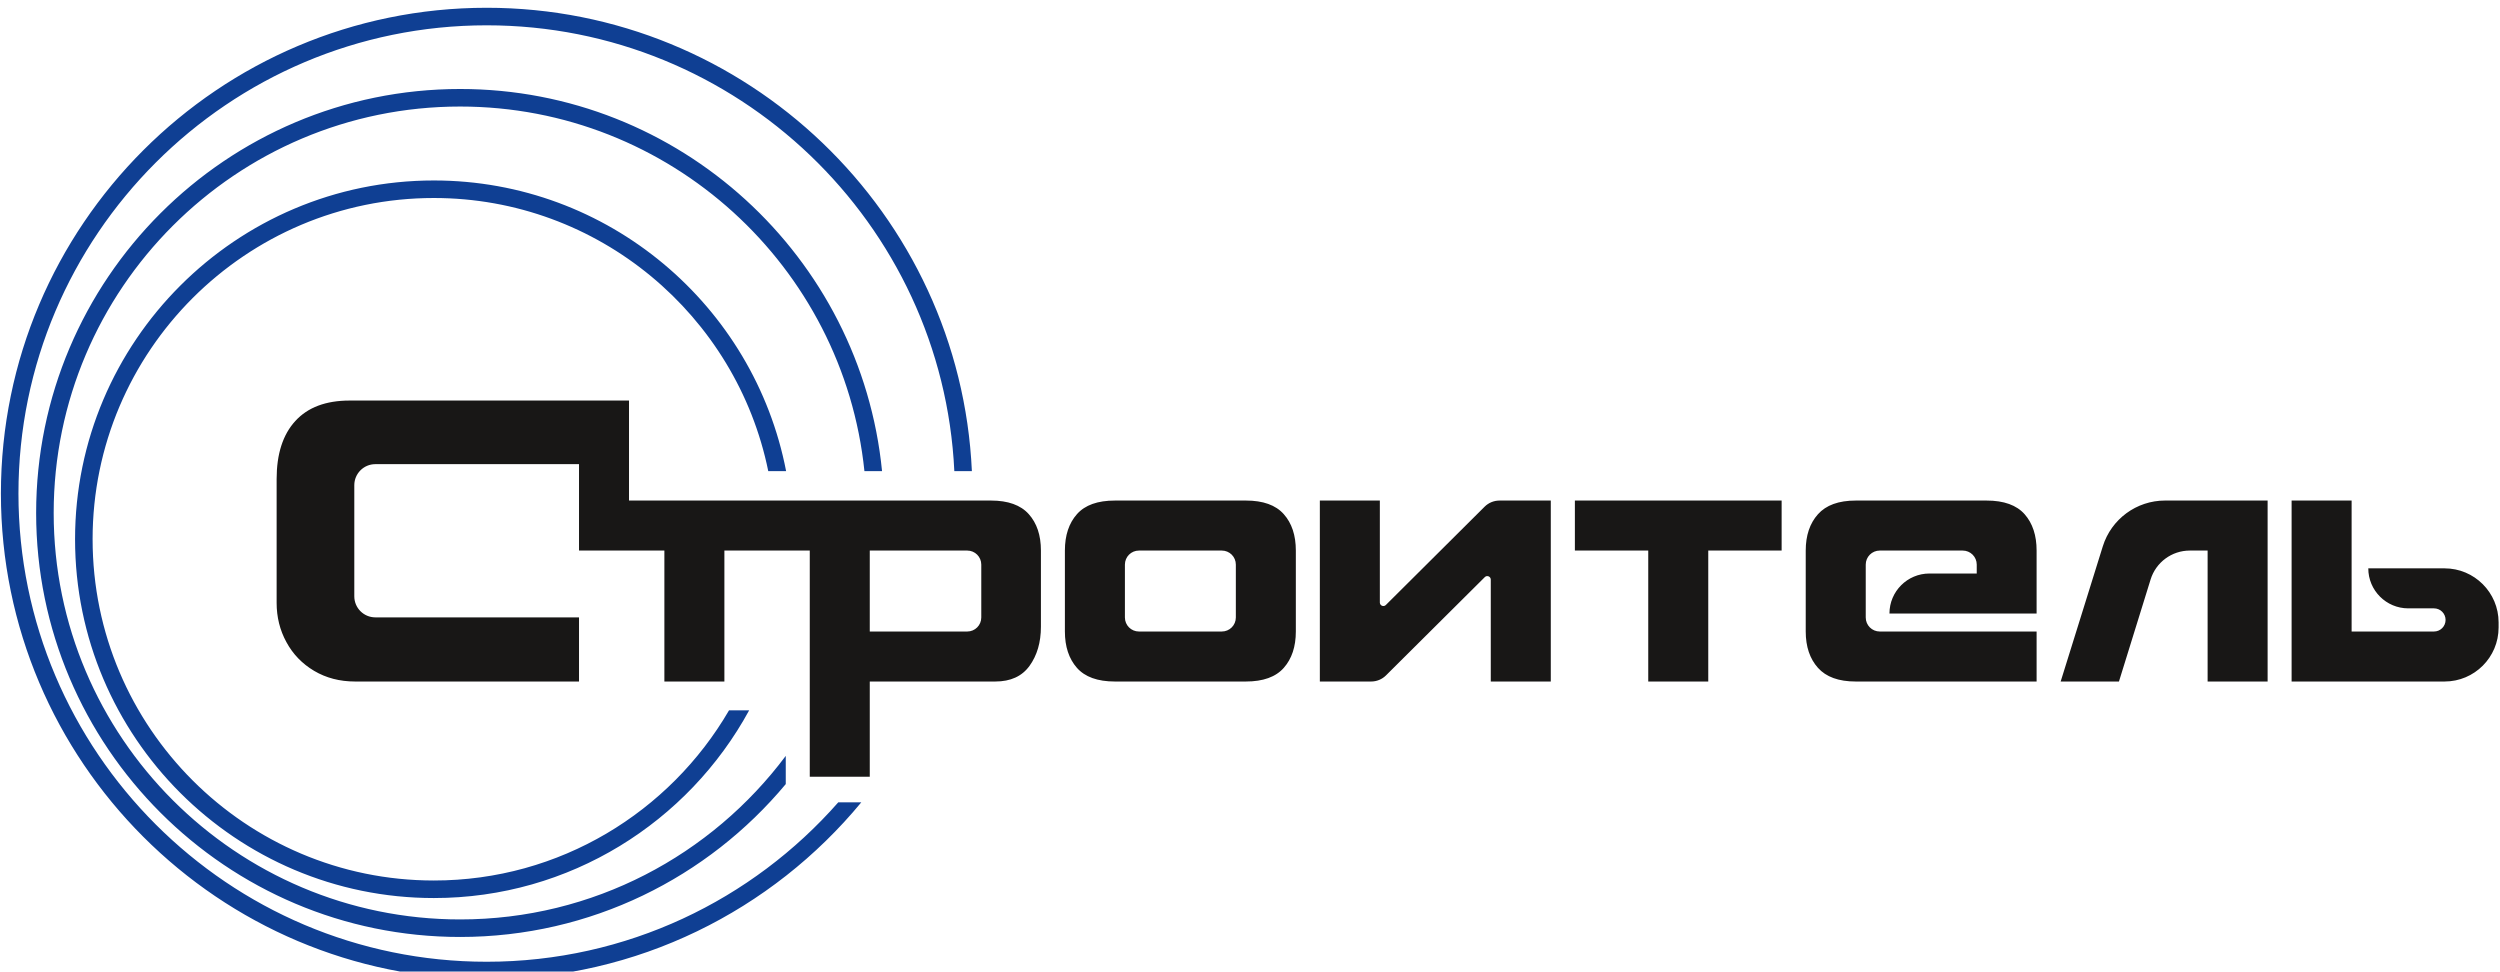
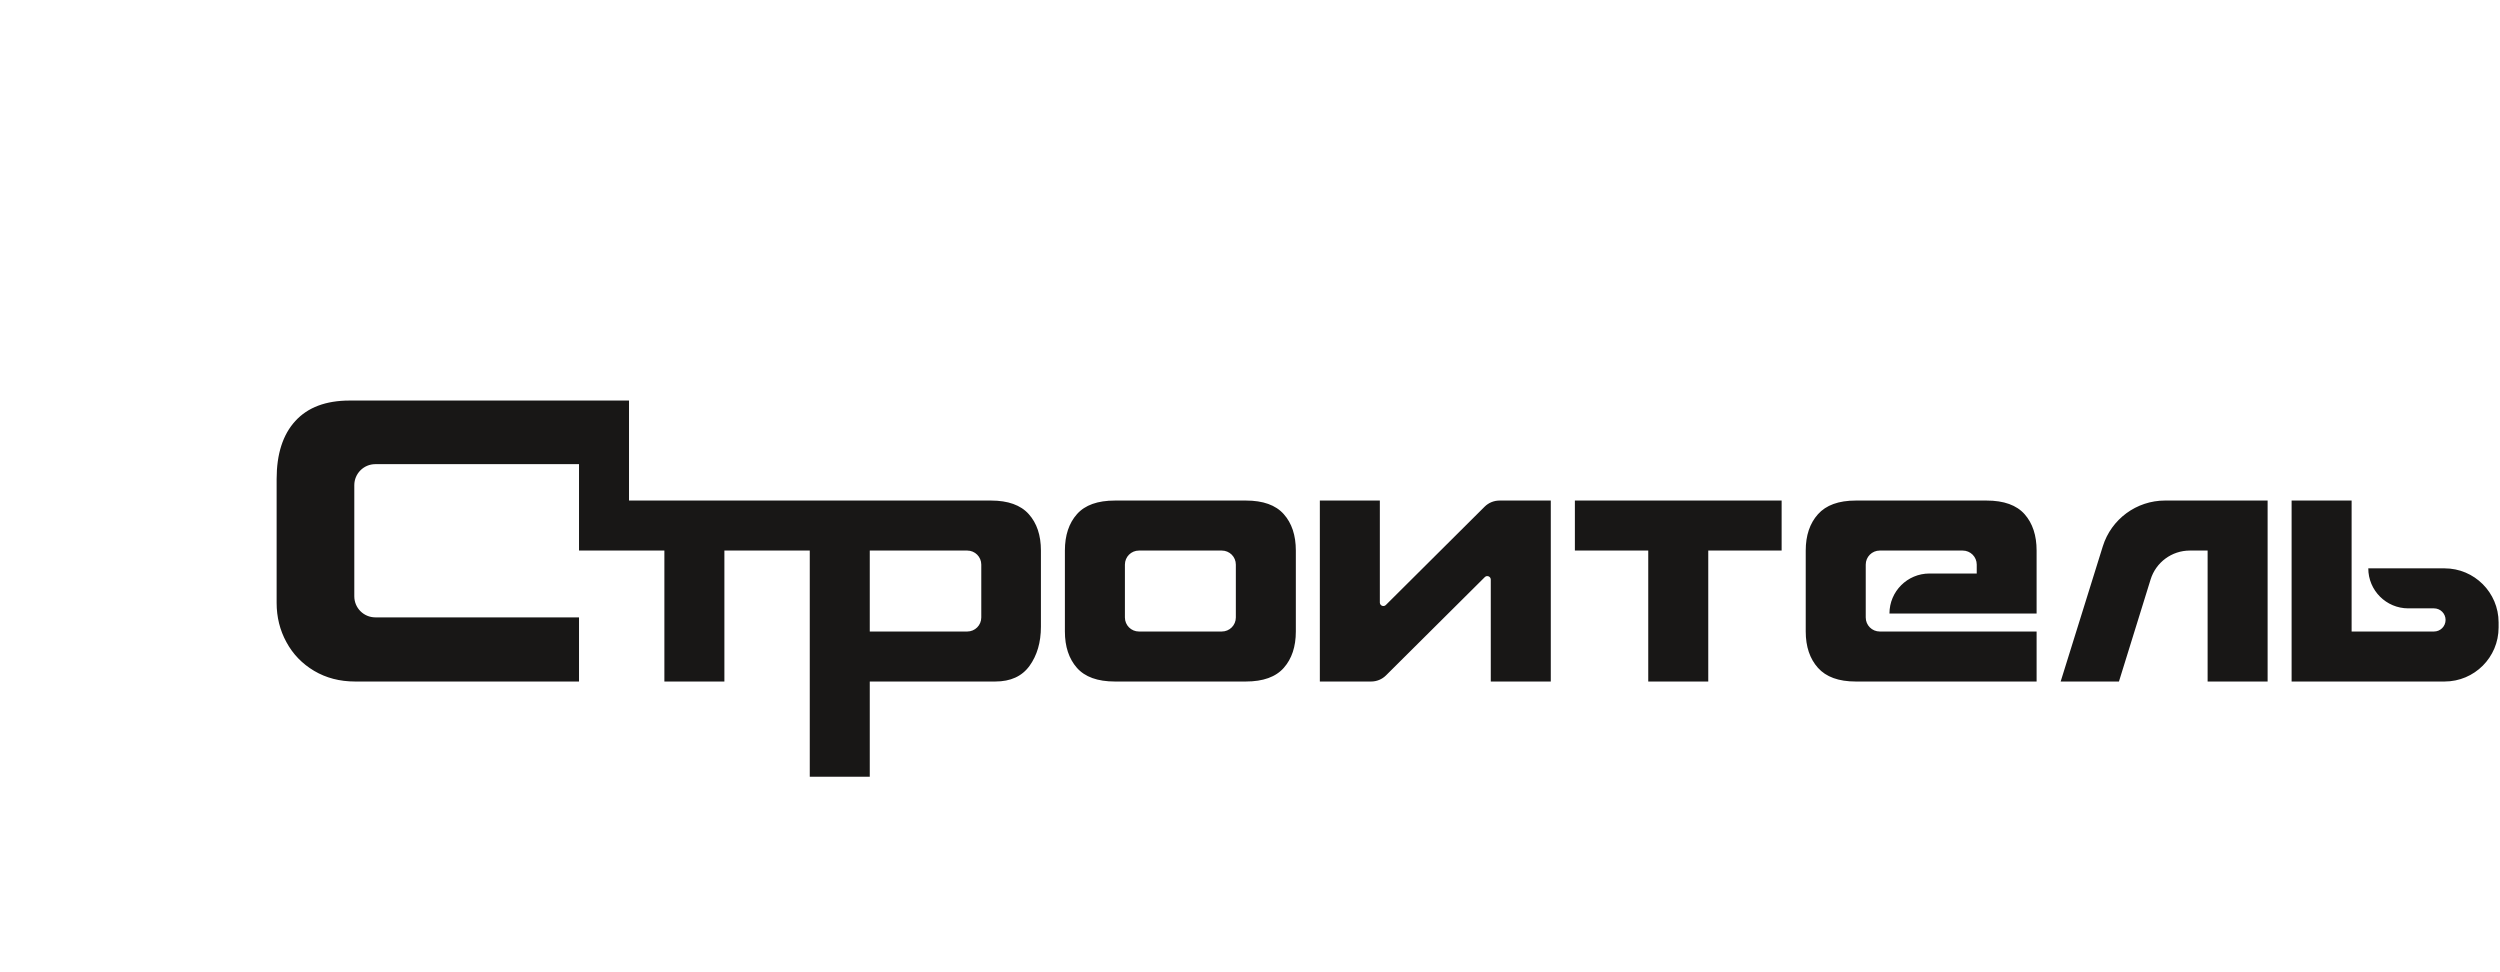
<svg xmlns="http://www.w3.org/2000/svg" xml:space="preserve" width="19.3mm" height="7.5mm" version="1.1" style="shape-rendering:geometricPrecision; text-rendering:geometricPrecision; image-rendering:optimizeQuality; fill-rule:evenodd; clip-rule:evenodd" viewBox="0 0 1930 750">
  <defs>
    <style type="text/css">
   
    .fil0 {fill:#0F3F93;fill-rule:nonzero}
    .fil1 {fill:#181716;fill-rule:nonzero}
   
  </style>
  </defs>
  <g id="Layer_x0020_1">
    <g id="_2867119978128">
-       <path class="fil0" d="M71.49 416.31c0,145.26 118.18,263.44 263.44,263.44 97.17,0 182.21,-52.88 227.88,-131.37l15.54 0c-46.98,86.25 -138.48,144.91 -243.42,144.91 -152.73,0 -276.98,-124.25 -276.98,-276.98 0,-152.73 124.25,-276.99 276.98,-276.99 134.75,0 247.31,96.73 271.95,224.39l-13.78 0c-24.45,-120.15 -130.91,-210.85 -258.17,-210.85 -145.26,0 -263.44,118.18 -263.44,263.45l0 0zm609.45 -52.6c-16.28,-165.37 -156.14,-295.01 -325.72,-295.01 -180.48,0 -327.32,146.84 -327.32,327.32 0,180.48 146.84,327.32 327.32,327.32 100.94,0 191.31,-45.96 251.39,-118.02l0 -21.78c-57.26,76.58 -148.63,126.26 -251.39,126.26 -173.02,0 -313.78,-140.76 -313.78,-313.78 0,-173.02 140.76,-313.78 313.78,-313.78 162.11,0 295.9,123.57 312.12,281.47l13.6 0zm-33.8 255.7c-66.29,75.4 -163.4,123.06 -271.44,123.06 -199.31,0 -361.46,-162.15 -361.46,-361.46 0,-199.32 162.15,-361.47 361.46,-361.47 193.51,0 351.98,152.86 361.04,344.17l13.55 0c-9.07,-198.78 -173.61,-357.71 -374.59,-357.71 -206.78,0 -375,168.23 -375,375 0,206.78 168.22,375.01 375,375.01 116.3,0 220.38,-53.23 289.21,-136.6l-17.77 0 0 0z" />
      <path class="fil1" d="M1215.81 425.03l56.64 0 0 101.1 46.33 0 0 -101.1 56.64 0 0 -38.61 -159.61 0.01 0 38.6 0 0zm-355.12 -38.6c-13.28,0 -23.03,3.46 -29.26,10.47 -6.21,7 -9.33,16.34 -9.33,28.13l0 62.5c0,11.68 3.12,21.03 9.28,28.04 6.19,7.02 15.95,10.56 29.31,10.56l101.1 0c13.38,0 23.14,-3.54 29.31,-10.56 6.18,-7.01 9.29,-16.36 9.29,-28.04l0 -62.5c0,-11.79 -3.11,-21.13 -9.34,-28.13 -6.23,-7.01 -15.98,-10.48 -29.26,-10.48l-101.1 0.01zm7.74 90.27l0 -40.84c0,-5.98 4.85,-10.83 10.83,-10.83l63.98 0c5.98,0 10.83,4.85 10.83,10.83l0 40.84c0,5.98 -4.85,10.83 -10.83,10.83l-63.98 0c-5.98,0 -10.83,-4.85 -10.83,-10.83l0 0zm150.49 49.43l39.61 0c4.3,0 8.42,-1.7 11.46,-4.73l76.28 -75.87c1.7,-1.7 4.61,-0.49 4.61,1.92l0 78.68 46.33 0 0 -139.7 -39.62 0c-4.3,0 -8.42,1.7 -11.46,4.73l-76.27 75.91c-1.71,1.7 -4.62,0.49 -4.62,-1.92l0 -78.73 -46.32 0 0 139.71 0 0zm507.12 -90.27c0,-5.98 -4.85,-10.83 -10.83,-10.83l-64.03 0c-5.98,0 -10.83,4.85 -10.83,10.83l0 40.84c0,5.98 4.85,10.83 10.83,10.83l121.08 0 0 38.6 -139.65 0c-13.17,0 -22.87,-3.54 -29.15,-10.56 -6.27,-7.01 -9.44,-16.36 -9.44,-28.04l0 -62.5c0,-11.68 3.17,-21.03 9.44,-28.04 6.28,-7.02 15.98,-10.56 29.15,-10.56l101.1 0c13.31,0 23.11,3.54 29.31,10.56 6.16,7.01 9.24,16.34 9.24,28.04l0 48.61 -113.6 0c0,-17.06 13.83,-30.89 30.88,-30.89l36.5 0 0 -6.89zm178.24 -10.83l-13.74 0c-13.89,0 -26.16,9.04 -30.27,22.31l-24.44 78.79 -45 0 32.53 -104.35c6.56,-21.03 26.03,-35.36 48.06,-35.36l79.18 0.01 0 139.7 -46.32 0 0 -101.1 0 0zm111.17 -38.6l-46.33 0 0 139.7 118.09 0c23.02,0 41.7,-18.66 41.71,-41.69l0 0 0 -3.98c-0.02,-23.02 -18.69,-41.69 -41.71,-41.69l-58.89 0c0,17.06 13.83,30.89 30.88,30.89l19.85 0c4.94,0 8.94,4 8.94,8.94l0 0c0,4.93 -4,8.93 -8.94,8.93l-63.6 0 0 -101.1 0 0zm-1021.25 10.47c-6.24,-6.99 -16,-10.48 -29.2,-10.48l-279.4 0.01 0 -77.21 -215.63 0c-18.38,0 -32.38,5.26 -41.97,15.79 -9.65,10.51 -14.44,25.47 -14.44,44.87l0 95.49c0,10.97 2.49,21.13 7.56,30.37 5.04,9.29 12.14,16.66 21.38,22.16 9.25,5.47 19.77,8.23 31.66,8.23l172.84 0 0 -49.52 -157.23 0c-8.98,0 -16.25,-7.27 -16.25,-16.25l0 -85.78c0,-8.97 7.27,-16.25 16.25,-16.25l157.23 0 0 66.7 65.9 0 0 101.1 46.33 0 0 -101.1 65.91 0 0 174.63 46.32 0 0 -73.53 96.95 0c11.74,0 20.59,-4.03 26.4,-12.1 5.82,-8.08 8.78,-18.13 8.78,-30.18l0 -58.82c0,-11.79 -3.12,-21.13 -9.39,-28.13l0 0zm-36.65 79.8c0,5.98 -4.85,10.83 -10.83,10.83l-75.26 0 0 -62.5 75.26 0c5.98,0 10.83,4.85 10.83,10.83l0 40.84 0 0z" />
    </g>
  </g>
</svg>